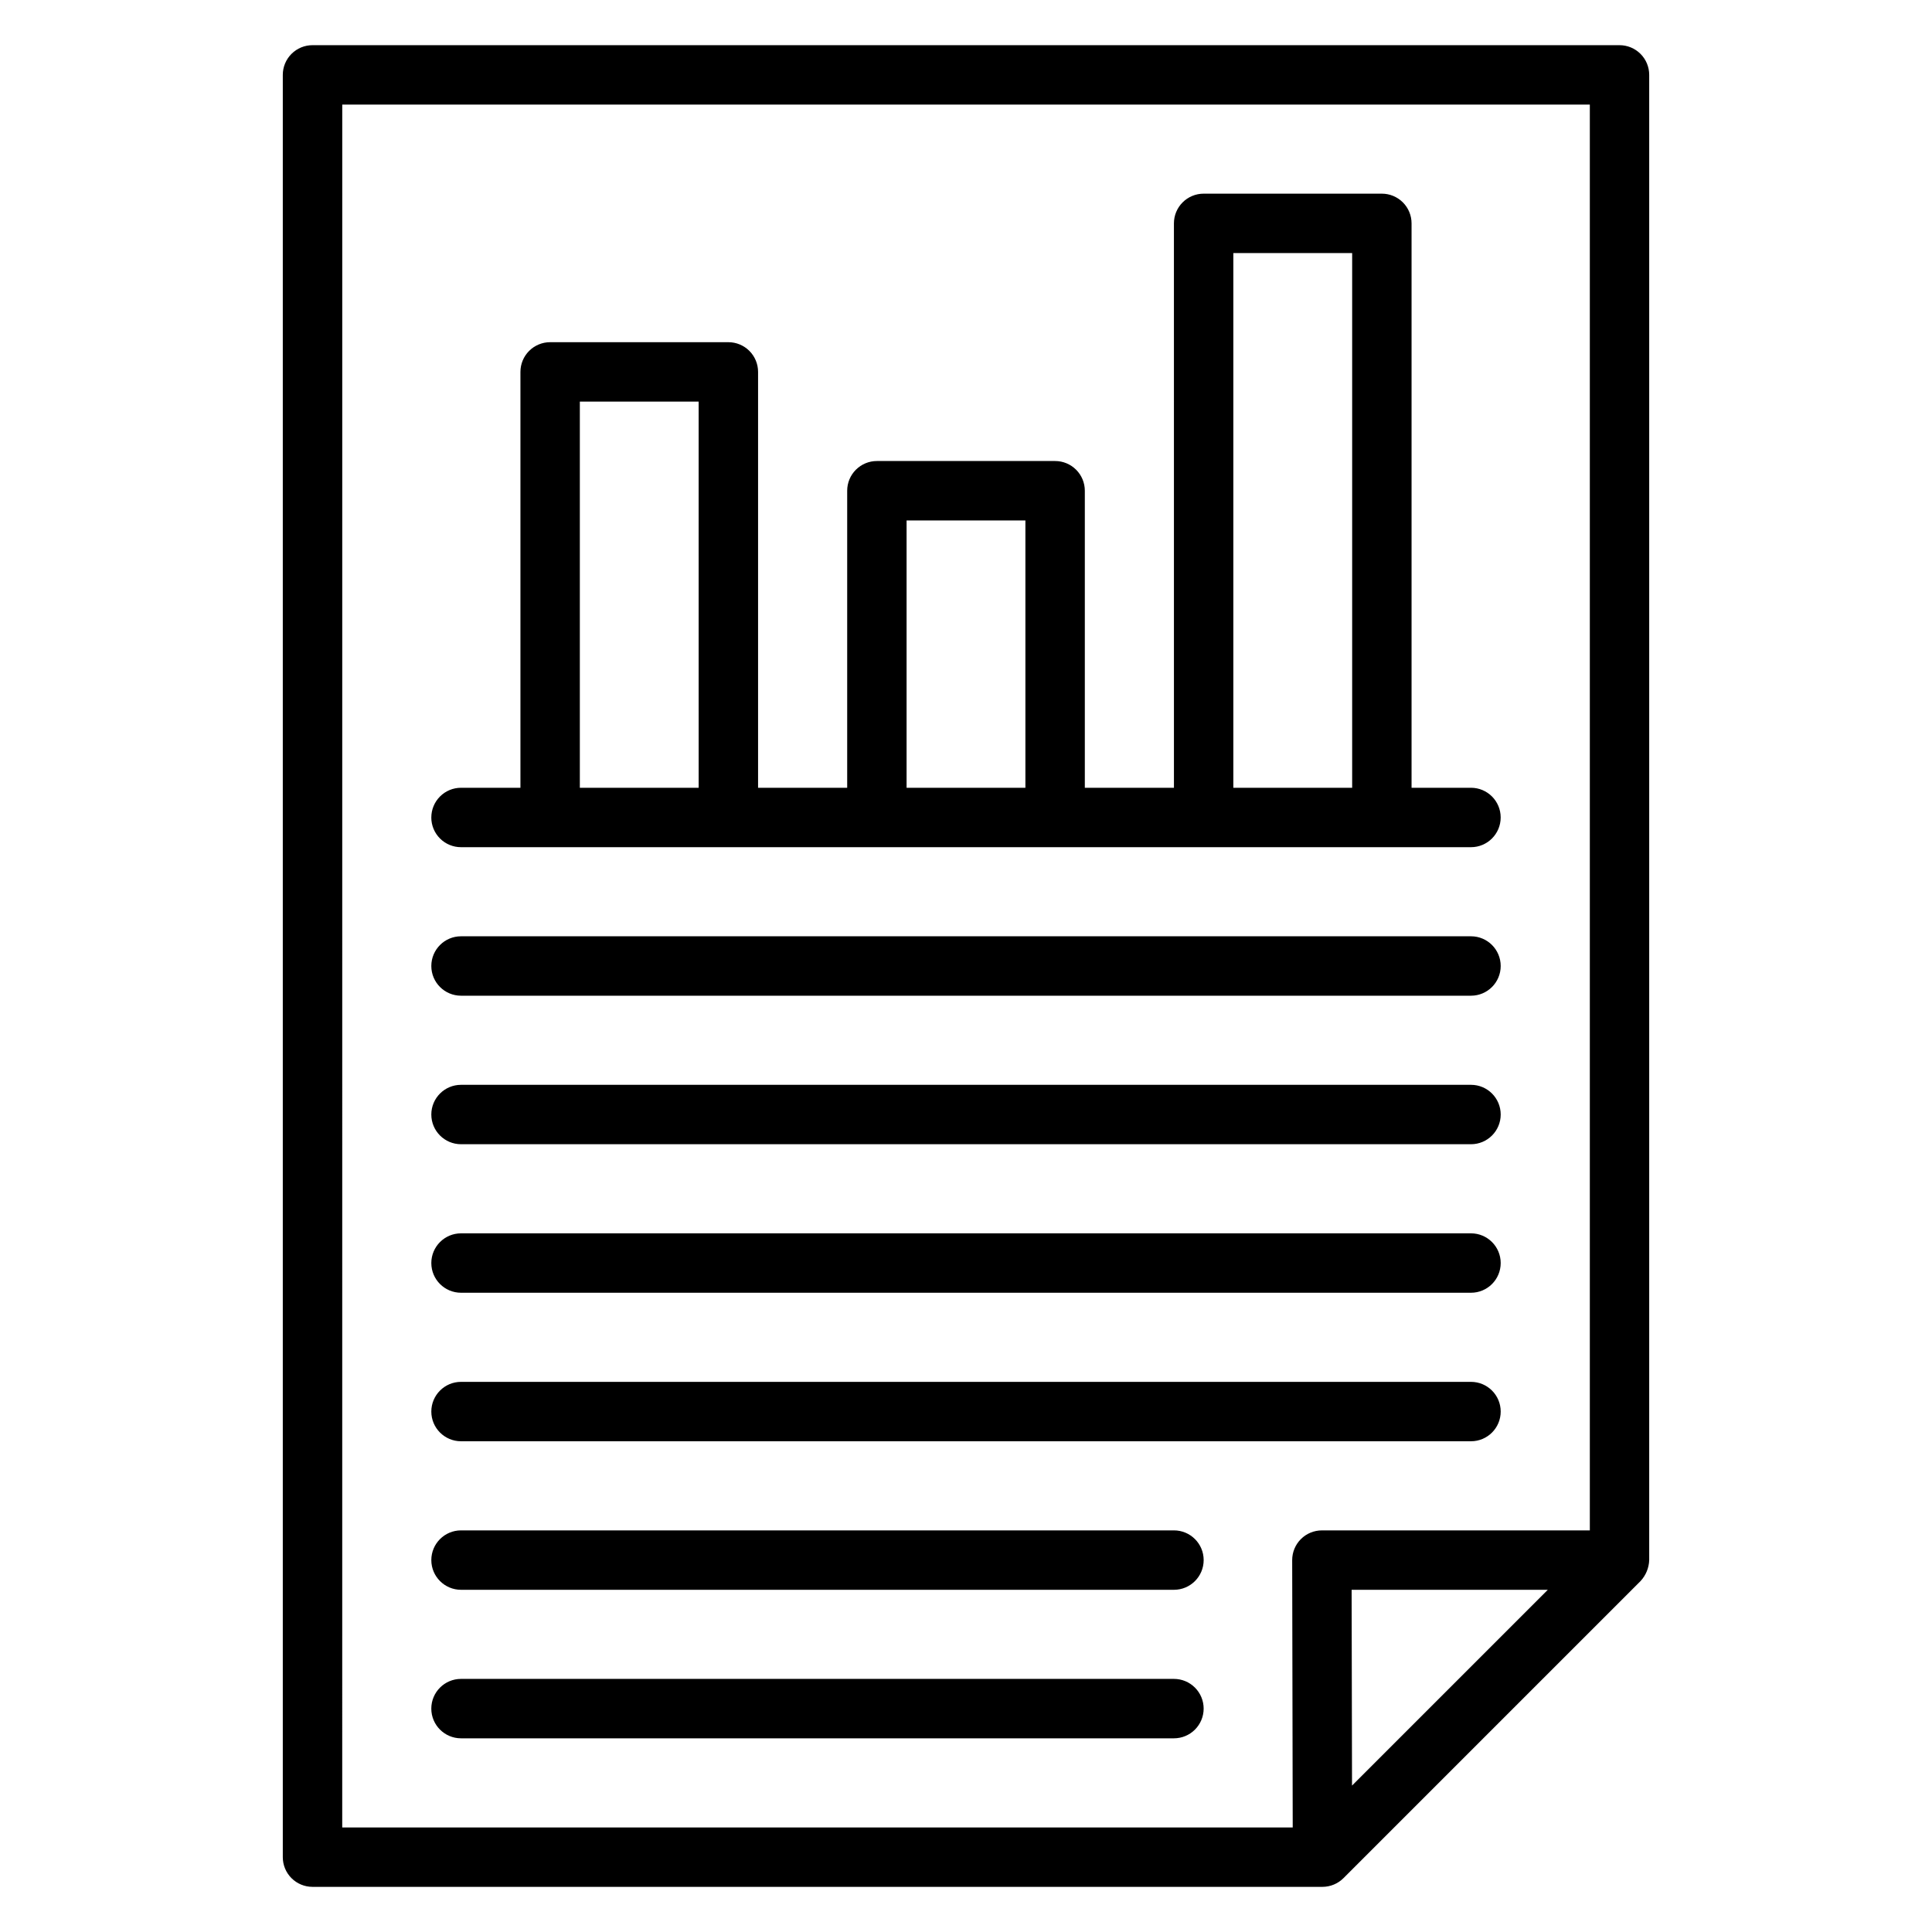
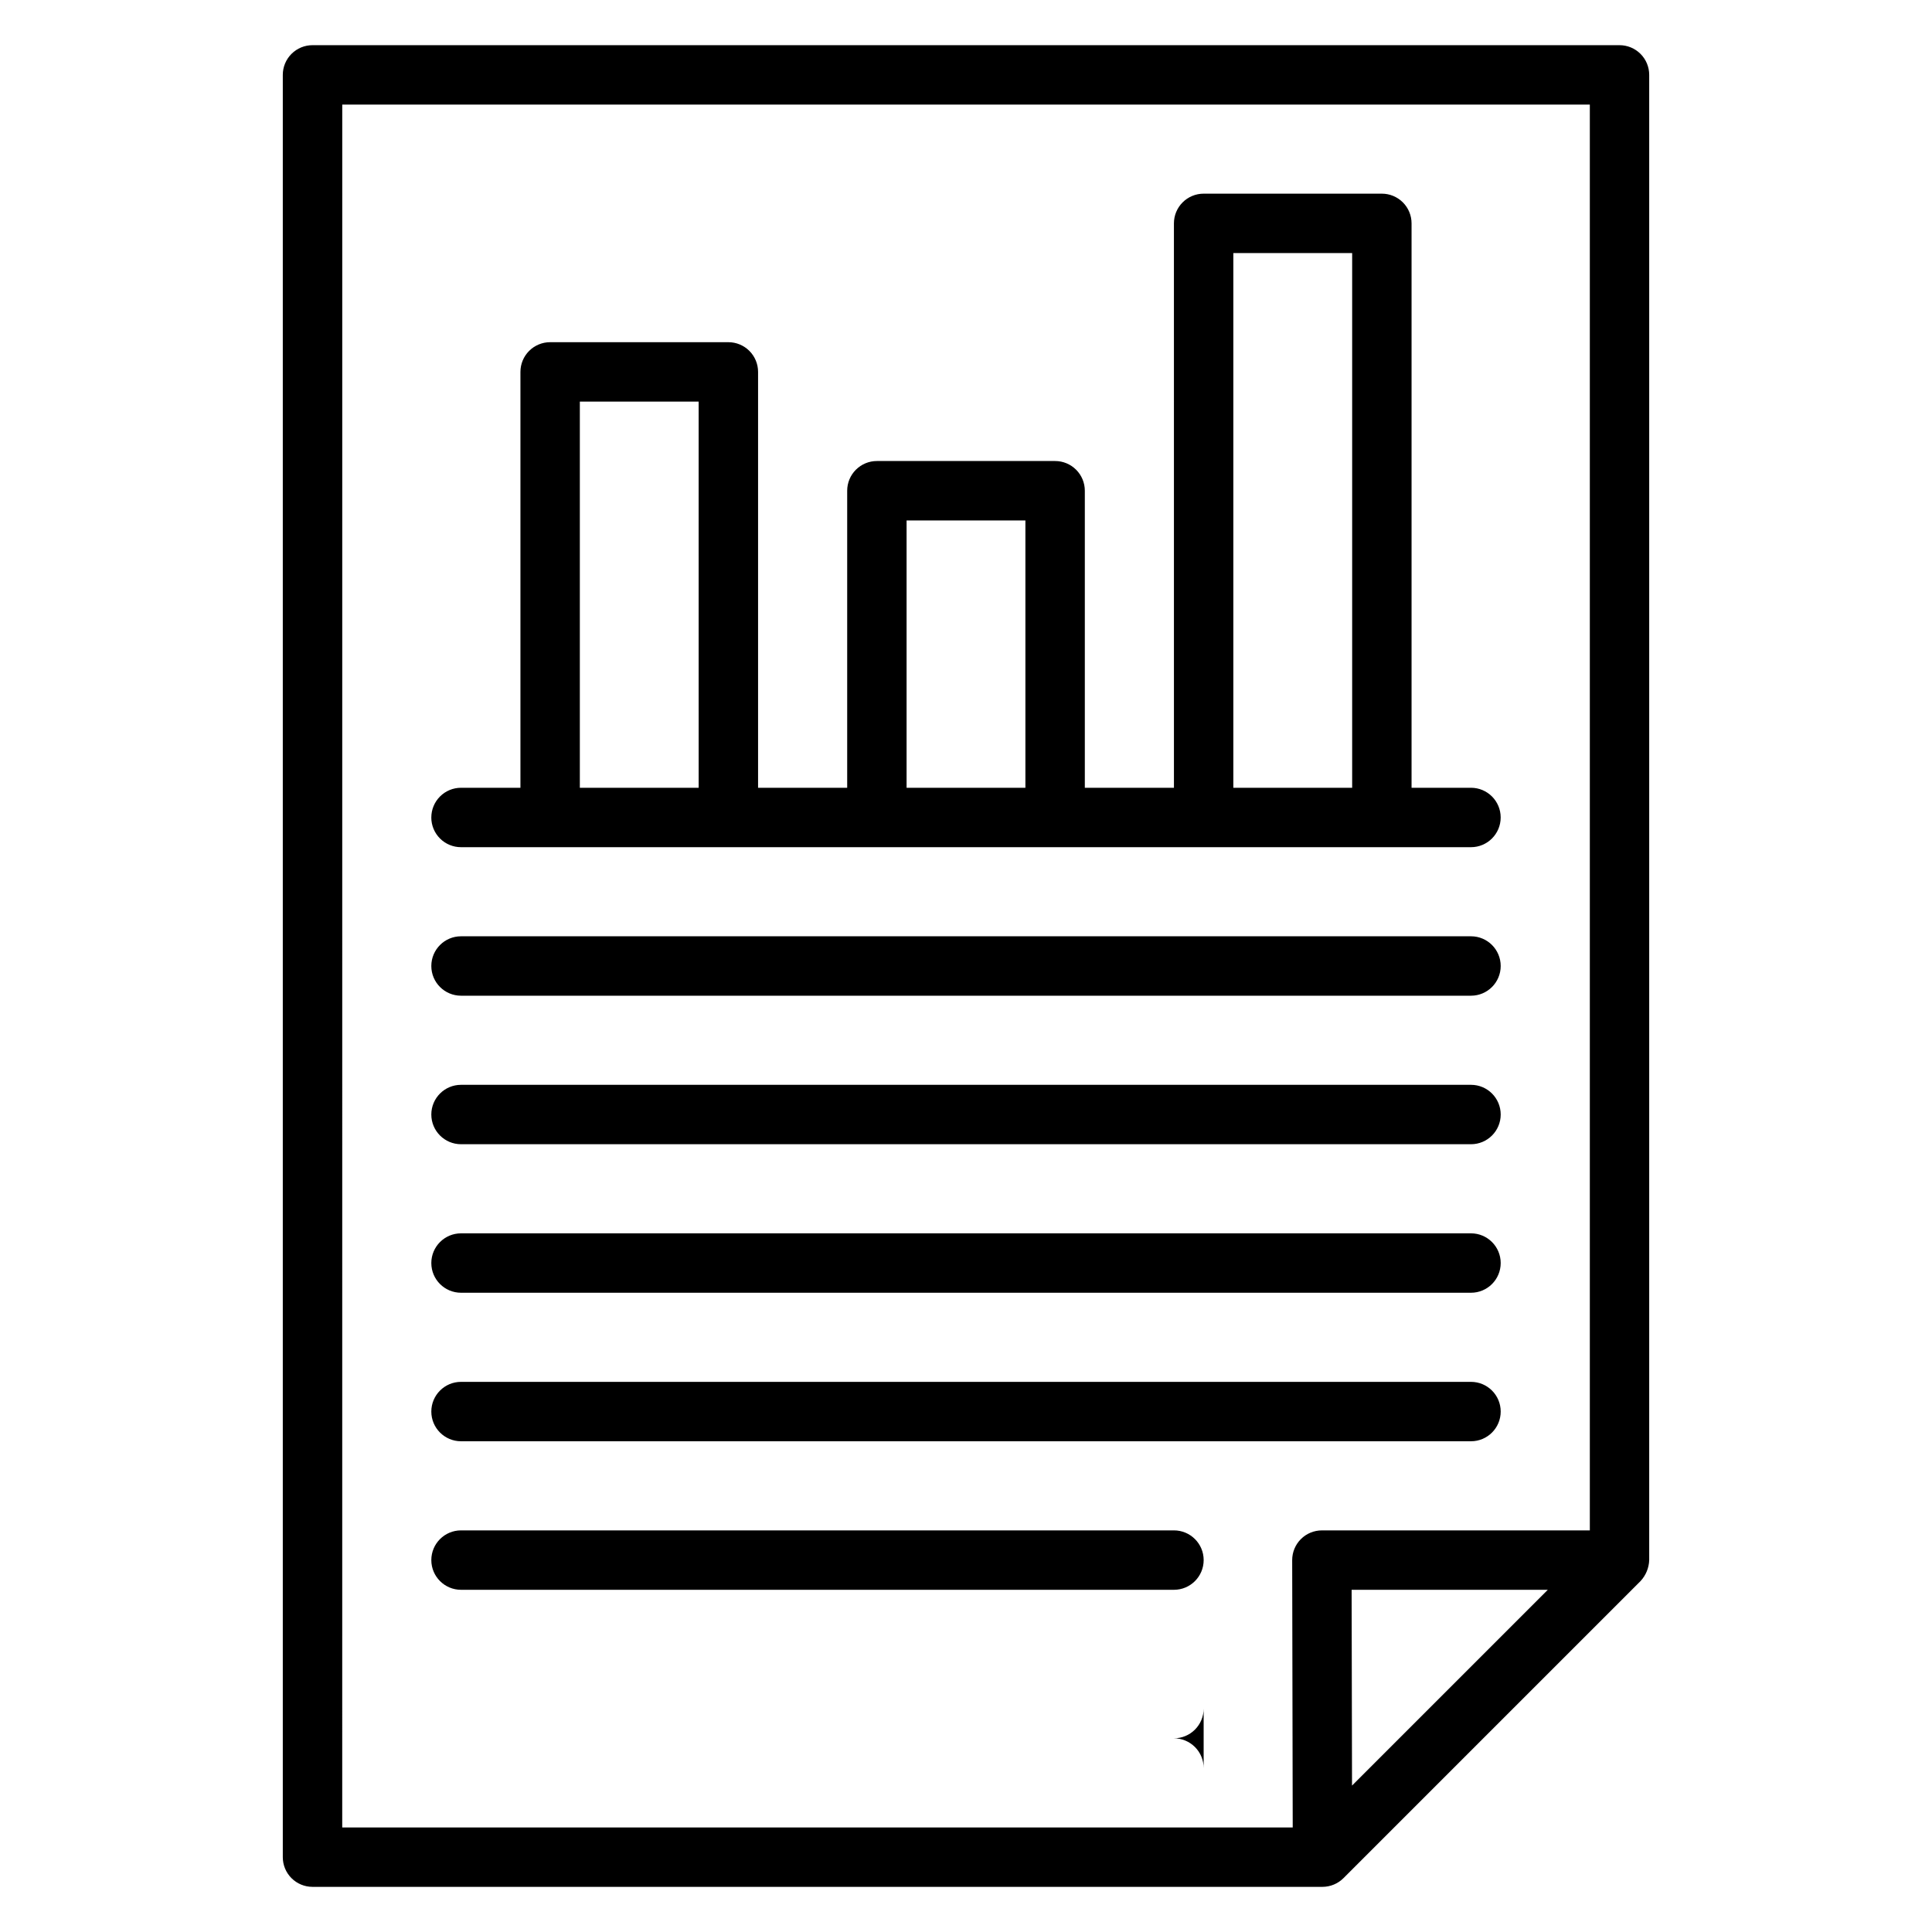
<svg xmlns="http://www.w3.org/2000/svg" fill="#000000" width="800px" height="800px" version="1.1" viewBox="144 144 512 512">
-   <path d="m462.98 596.8c0 2.086-0.832 4.09-2.309 5.566-1.477 1.477-3.477 2.305-5.566 2.305h-188.93c-4.348 0-7.875-3.523-7.875-7.871 0-4.348 3.527-7.875 7.875-7.875h188.93c2.09 0 4.09 0.828 5.566 2.305 1.477 1.477 2.309 3.481 2.309 5.57zm-7.871-47.23-188.93-0.004c-4.348 0-7.875 3.523-7.875 7.871s3.527 7.875 7.875 7.875h188.93c4.348 0 7.875-3.527 7.875-7.875s-3.527-7.871-7.875-7.871zm-188.93-23.621h267.65c4.348 0 7.871-3.523 7.871-7.871s-3.523-7.871-7.871-7.871h-267.65c-4.348 0-7.875 3.523-7.875 7.871s3.527 7.871 7.875 7.871zm0-39.359h267.65c4.348 0 7.871-3.523 7.871-7.871s-3.523-7.871-7.871-7.871h-267.65c-4.348 0-7.875 3.523-7.875 7.871s3.527 7.871 7.875 7.871zm0-39.359h267.65c4.348 0 7.871-3.523 7.871-7.871s-3.523-7.871-7.871-7.871h-267.65c-4.348 0-7.875 3.523-7.875 7.871s3.527 7.871 7.875 7.871zm0-39.359h267.65c4.348 0 7.871-3.523 7.871-7.871s-3.523-7.875-7.871-7.875h-267.65c-4.348 0-7.875 3.527-7.875 7.875s3.527 7.871 7.875 7.871zm-7.871-47.23-0.004-0.004c0-2.086 0.828-4.09 2.305-5.566 1.477-1.477 3.481-2.305 5.57-2.305h15.742v-110.21c0-2.09 0.828-4.09 2.305-5.566 1.477-1.477 3.481-2.309 5.566-2.305h47.234c2.086-0.004 4.09 0.828 5.566 2.305 1.477 1.477 2.305 3.477 2.305 5.566v110.21h23.617v-78.719c0-2.09 0.828-4.09 2.305-5.566 1.477-1.477 3.477-2.309 5.566-2.305h47.23c2.09-0.004 4.094 0.828 5.566 2.305 1.477 1.477 2.309 3.477 2.309 5.566v78.719h23.617l-0.004-149.57c0-2.09 0.828-4.094 2.305-5.566 1.477-1.477 3.481-2.309 5.57-2.309h47.23c2.086 0 4.09 0.832 5.566 2.309 1.477 1.473 2.305 3.477 2.305 5.566v149.57h15.746c4.348 0 7.871 3.523 7.871 7.871 0 4.348-3.523 7.875-7.871 7.875h-267.65c-2.09 0-4.094-0.828-5.57-2.305-1.477-1.477-2.305-3.481-2.305-5.57zm212.54-7.871h31.488v-141.7h-31.488zm-86.594-0.004h31.488v-70.848h-31.488zm-86.59 0h31.488l-0.004-102.34h-31.484zm281.09 210.24-78.723 78.723c-1.477 1.473-3.477 2.301-5.566 2.305h-267.65c-2.086 0-4.09-0.828-5.566-2.305-1.477-1.477-2.305-3.481-2.305-5.566v-472.32c0-2.086 0.828-4.09 2.305-5.566 1.477-1.477 3.481-2.305 5.566-2.305h346.37c2.086 0 4.09 0.828 5.566 2.305 1.477 1.477 2.305 3.481 2.305 5.566v393.6c-0.07 2.074-0.891 4.051-2.305 5.566zm-344.06 65.285h251.89l-0.141-70.832v-0.004c-0.004-2.09 0.824-4.094 2.301-5.574 1.477-1.48 3.481-2.312 5.57-2.312h71.008v-377.86h-330.62zm319.49-62.977h-51.988l0.105 51.883z" />
+   <path d="m462.98 596.8c0 2.086-0.832 4.09-2.309 5.566-1.477 1.477-3.477 2.305-5.566 2.305h-188.93h188.93c2.09 0 4.09 0.828 5.566 2.305 1.477 1.477 2.309 3.481 2.309 5.57zm-7.871-47.23-188.93-0.004c-4.348 0-7.875 3.523-7.875 7.871s3.527 7.875 7.875 7.875h188.93c4.348 0 7.875-3.527 7.875-7.875s-3.527-7.871-7.875-7.871zm-188.93-23.621h267.65c4.348 0 7.871-3.523 7.871-7.871s-3.523-7.871-7.871-7.871h-267.65c-4.348 0-7.875 3.523-7.875 7.871s3.527 7.871 7.875 7.871zm0-39.359h267.65c4.348 0 7.871-3.523 7.871-7.871s-3.523-7.871-7.871-7.871h-267.65c-4.348 0-7.875 3.523-7.875 7.871s3.527 7.871 7.875 7.871zm0-39.359h267.65c4.348 0 7.871-3.523 7.871-7.871s-3.523-7.871-7.871-7.871h-267.65c-4.348 0-7.875 3.523-7.875 7.871s3.527 7.871 7.875 7.871zm0-39.359h267.65c4.348 0 7.871-3.523 7.871-7.871s-3.523-7.875-7.871-7.875h-267.65c-4.348 0-7.875 3.527-7.875 7.875s3.527 7.871 7.875 7.871zm-7.871-47.23-0.004-0.004c0-2.086 0.828-4.09 2.305-5.566 1.477-1.477 3.481-2.305 5.57-2.305h15.742v-110.21c0-2.09 0.828-4.09 2.305-5.566 1.477-1.477 3.481-2.309 5.566-2.305h47.234c2.086-0.004 4.09 0.828 5.566 2.305 1.477 1.477 2.305 3.477 2.305 5.566v110.21h23.617v-78.719c0-2.09 0.828-4.09 2.305-5.566 1.477-1.477 3.477-2.309 5.566-2.305h47.23c2.09-0.004 4.094 0.828 5.566 2.305 1.477 1.477 2.309 3.477 2.309 5.566v78.719h23.617l-0.004-149.57c0-2.09 0.828-4.094 2.305-5.566 1.477-1.477 3.481-2.309 5.57-2.309h47.23c2.086 0 4.09 0.832 5.566 2.309 1.477 1.473 2.305 3.477 2.305 5.566v149.57h15.746c4.348 0 7.871 3.523 7.871 7.871 0 4.348-3.523 7.875-7.871 7.875h-267.65c-2.09 0-4.094-0.828-5.57-2.305-1.477-1.477-2.305-3.481-2.305-5.57zm212.54-7.871h31.488v-141.7h-31.488zm-86.594-0.004h31.488v-70.848h-31.488zm-86.59 0h31.488l-0.004-102.34h-31.484zm281.09 210.24-78.723 78.723c-1.477 1.473-3.477 2.301-5.566 2.305h-267.65c-2.086 0-4.09-0.828-5.566-2.305-1.477-1.477-2.305-3.481-2.305-5.566v-472.32c0-2.086 0.828-4.09 2.305-5.566 1.477-1.477 3.481-2.305 5.566-2.305h346.37c2.086 0 4.09 0.828 5.566 2.305 1.477 1.477 2.305 3.481 2.305 5.566v393.6c-0.07 2.074-0.891 4.051-2.305 5.566zm-344.06 65.285h251.89l-0.141-70.832v-0.004c-0.004-2.09 0.824-4.094 2.301-5.574 1.477-1.48 3.481-2.312 5.57-2.312h71.008v-377.86h-330.62zm319.49-62.977h-51.988l0.105 51.883z" />
</svg>